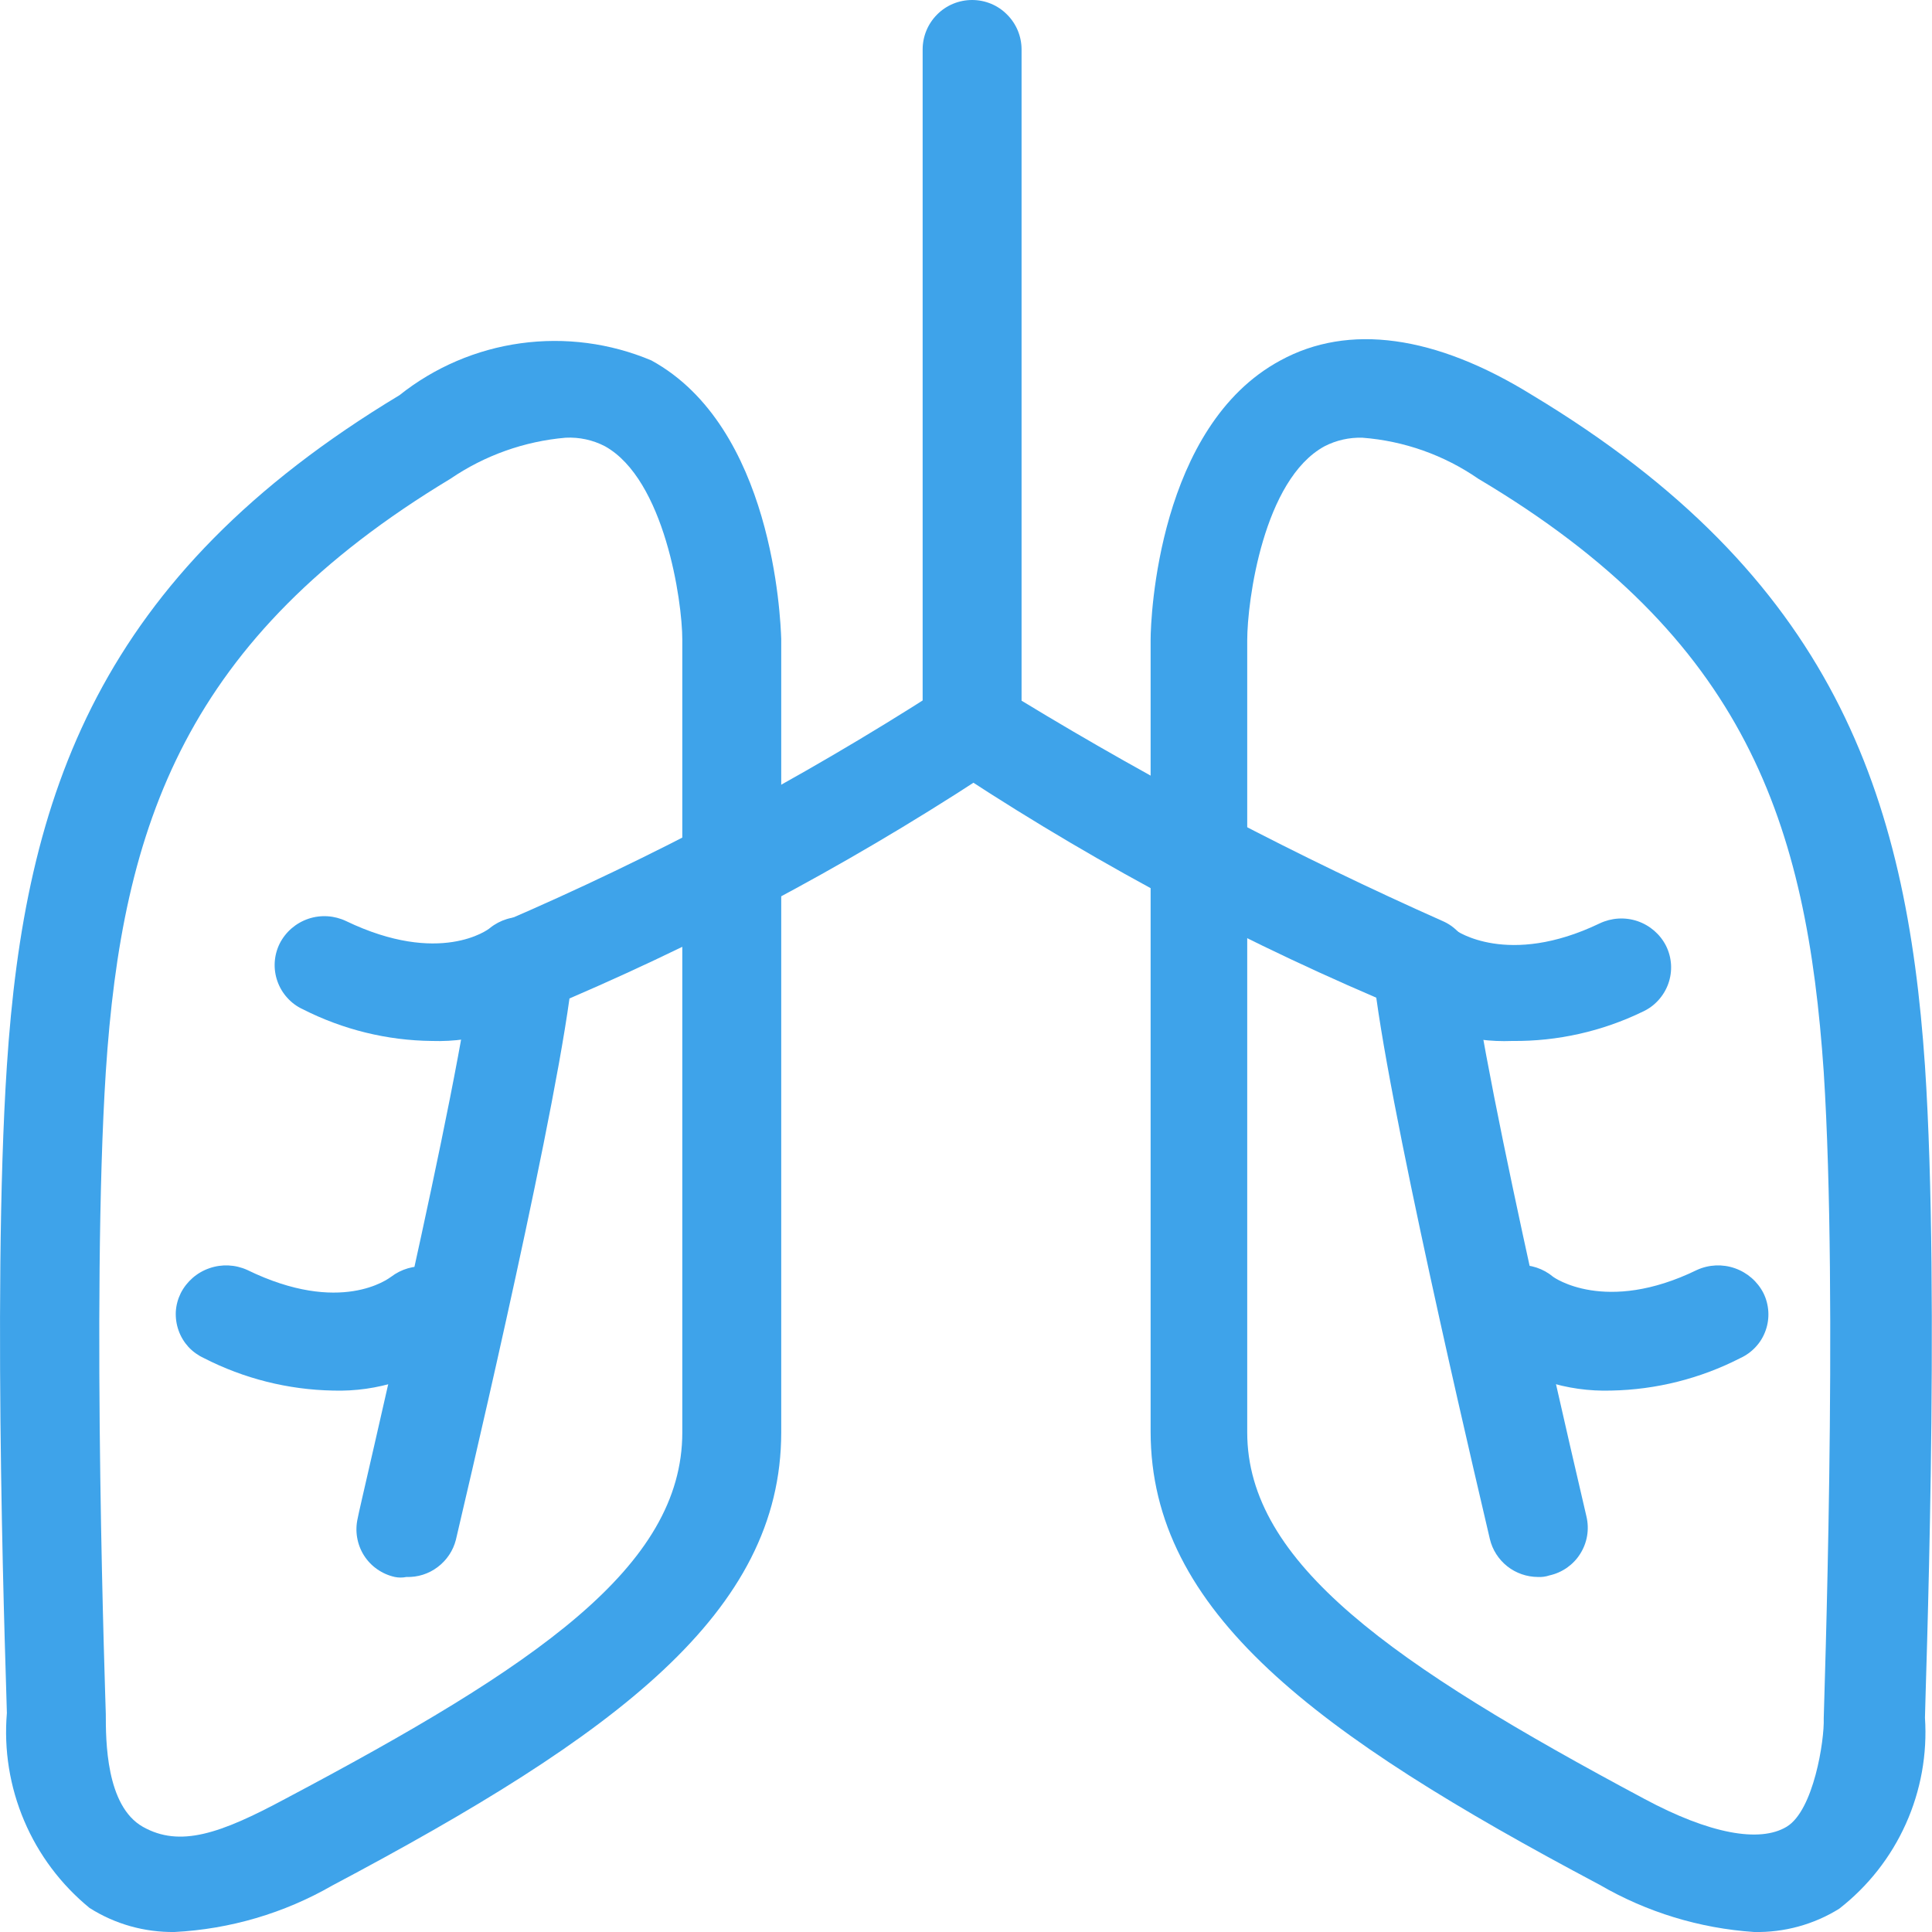
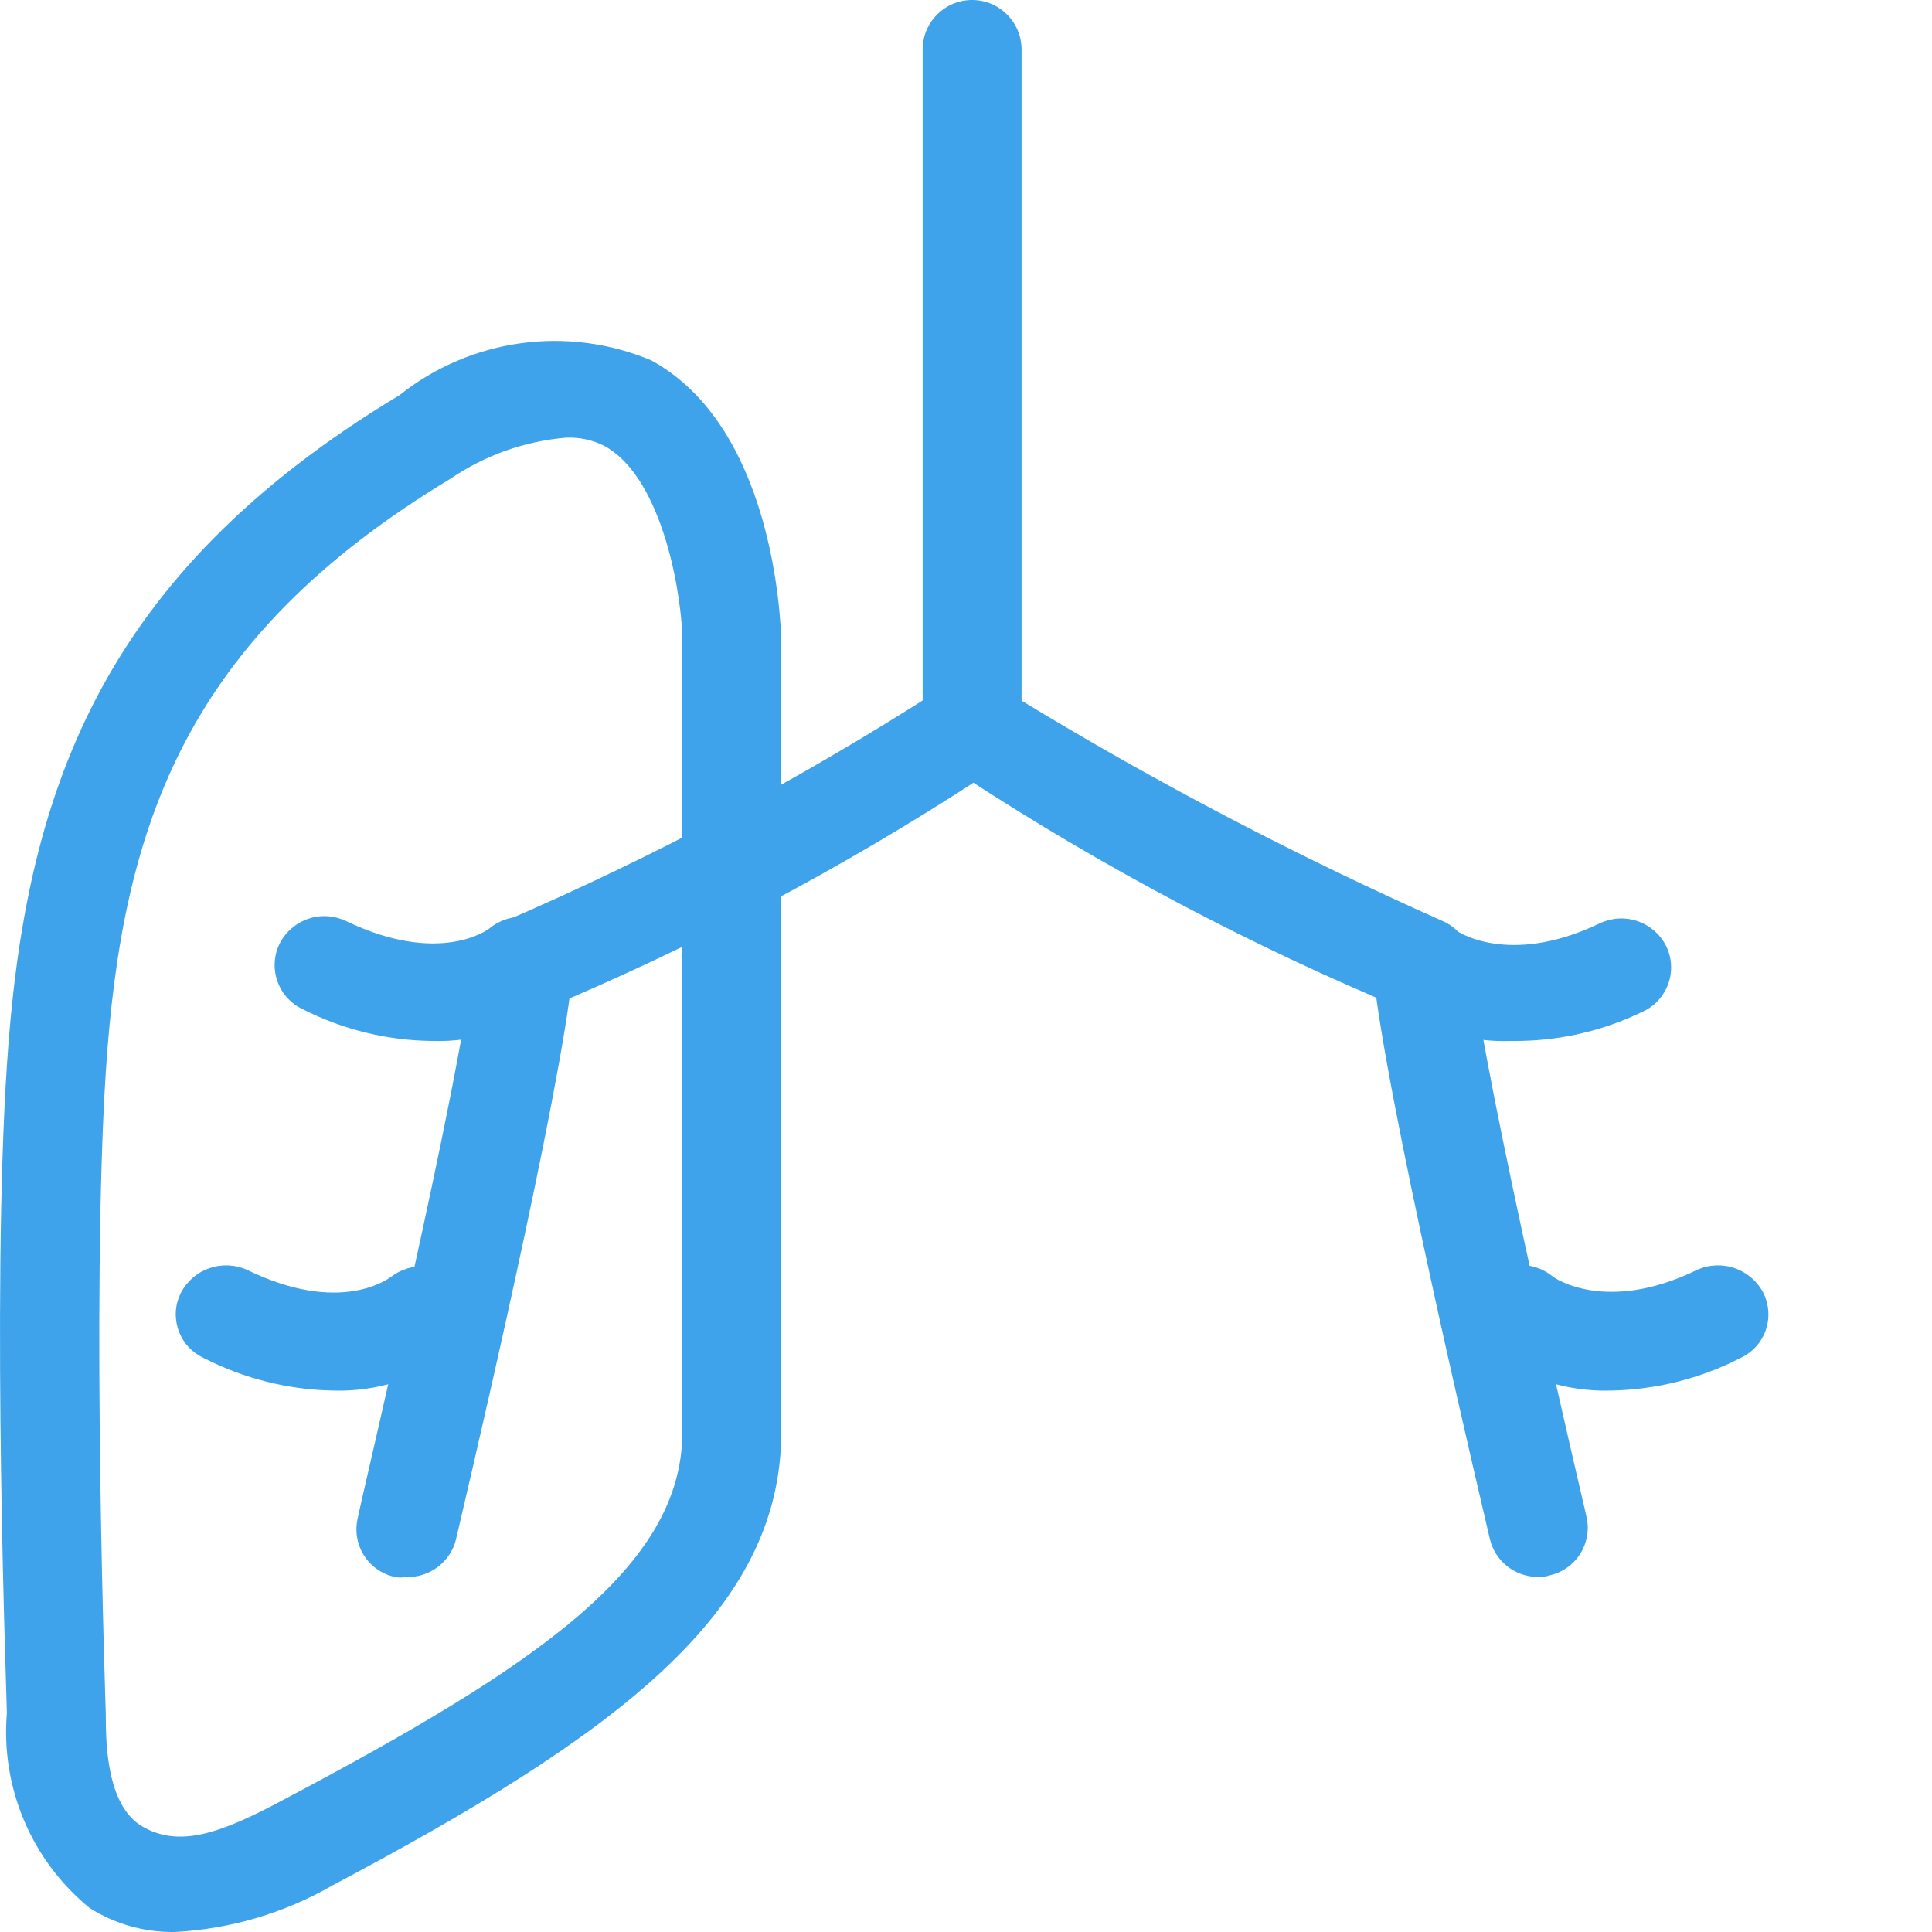
<svg xmlns="http://www.w3.org/2000/svg" width="25" height="25" viewBox="0 0 25 25" fill="none">
-   <path d="M22.699 25C21.994 24.953 21.309 24.744 20.699 24.389C17.019 22.438 14.889 20.856 14.889 18.524V8.276C14.889 7.986 14.989 5.514 16.569 4.664C17.449 4.183 18.569 4.333 19.829 5.114C23.719 7.456 24.669 10.278 24.909 13.791C25.109 16.793 24.909 22.007 24.909 22.227C24.94 22.699 24.855 23.171 24.661 23.602C24.468 24.032 24.172 24.409 23.799 24.699C23.469 24.904 23.087 25.008 22.699 25ZM17.629 5.664C17.459 5.659 17.29 5.697 17.139 5.775C16.349 6.205 16.139 7.776 16.139 8.286V18.535C16.139 20.226 18.019 21.537 21.279 23.278C22.119 23.729 22.769 23.849 23.119 23.638C23.469 23.428 23.609 22.518 23.599 22.237C23.599 22.127 23.789 16.823 23.599 13.871C23.379 10.658 22.599 8.256 19.129 6.195C18.685 5.888 18.167 5.705 17.629 5.664Z" fill="#3EA3EA" />
  <path d="M2.259 25C1.87 25.005 1.488 24.898 1.159 24.689C0.79 24.387 0.499 24 0.313 23.561C0.126 23.121 0.049 22.643 0.089 22.167C0.089 22.007 -0.111 16.803 0.089 13.791C0.319 10.278 1.279 7.456 5.169 5.114C5.622 4.753 6.164 4.521 6.737 4.442C7.311 4.363 7.895 4.439 8.429 4.664C9.999 5.524 10.099 7.986 10.109 8.267V18.535C10.109 20.866 7.979 22.448 4.299 24.399C3.676 24.757 2.977 24.963 2.259 25ZM7.319 5.664C6.785 5.71 6.272 5.893 5.829 6.195C2.409 8.257 1.579 10.658 1.369 13.871C1.179 16.823 1.369 22.127 1.369 22.177C1.369 22.518 1.369 23.368 1.849 23.639C2.329 23.909 2.849 23.729 3.689 23.278C6.939 21.557 8.829 20.276 8.829 18.535V8.277C8.829 7.776 8.599 6.205 7.829 5.775C7.672 5.693 7.496 5.655 7.319 5.664Z" fill="#3EA3EA" />
  <path d="M19.899 20.406C19.756 20.405 19.617 20.357 19.504 20.268C19.392 20.179 19.312 20.055 19.279 19.916C19.229 19.695 18.079 14.862 17.809 12.91C15.828 12.06 13.93 11.028 12.139 9.828C12.076 9.769 12.026 9.697 11.991 9.618C11.957 9.539 11.939 9.454 11.939 9.367V0.64C11.939 0.471 12.006 0.308 12.126 0.188C12.246 0.067 12.409 0 12.579 0C12.749 0 12.912 0.067 13.031 0.188C13.152 0.308 13.219 0.471 13.219 0.64V9.067C14.973 10.133 16.794 11.085 18.669 11.919C18.771 11.963 18.858 12.034 18.924 12.124C18.989 12.214 19.029 12.319 19.039 12.43C19.189 13.951 20.519 19.575 20.529 19.625C20.548 19.707 20.551 19.791 20.537 19.874C20.523 19.956 20.493 20.035 20.448 20.106C20.404 20.177 20.345 20.238 20.277 20.286C20.208 20.334 20.131 20.368 20.049 20.386C20.001 20.402 19.95 20.409 19.899 20.406Z" fill="#3EA3EA" />
  <path d="M19.569 13.47C19.006 13.493 18.453 13.323 17.999 12.99C17.935 12.936 17.883 12.87 17.845 12.796C17.808 12.722 17.786 12.641 17.78 12.557C17.774 12.474 17.786 12.391 17.813 12.312C17.84 12.234 17.883 12.161 17.939 12.099C18.052 11.975 18.209 11.899 18.377 11.888C18.545 11.877 18.71 11.931 18.839 12.039C18.839 12.039 19.509 12.52 20.699 11.949C20.852 11.876 21.027 11.865 21.188 11.919C21.349 11.974 21.482 12.088 21.559 12.24C21.596 12.315 21.618 12.397 21.623 12.481C21.628 12.565 21.616 12.649 21.588 12.728C21.56 12.807 21.516 12.88 21.46 12.942C21.403 13.005 21.335 13.055 21.259 13.09C20.732 13.346 20.154 13.476 19.569 13.47Z" fill="#3EA3EA" />
  <path d="M20.849 17.994C20.276 18.012 19.714 17.832 19.259 17.484C19.132 17.372 19.055 17.215 19.043 17.046C19.032 16.877 19.088 16.711 19.199 16.583C19.312 16.458 19.469 16.383 19.637 16.371C19.805 16.36 19.97 16.415 20.099 16.523C20.099 16.523 20.769 17.013 21.959 16.433C22.113 16.363 22.289 16.355 22.449 16.411C22.609 16.467 22.742 16.582 22.819 16.733C22.856 16.808 22.877 16.889 22.882 16.972C22.887 17.055 22.875 17.139 22.847 17.217C22.819 17.296 22.776 17.368 22.719 17.429C22.663 17.49 22.595 17.539 22.519 17.574C22.002 17.839 21.43 17.983 20.849 17.994Z" fill="#3EA3EA" />
  <path d="M5.259 20.406C5.209 20.416 5.158 20.416 5.109 20.406C5.027 20.388 4.95 20.354 4.881 20.306C4.812 20.258 4.754 20.197 4.709 20.126C4.665 20.056 4.635 19.977 4.621 19.894C4.607 19.811 4.61 19.727 4.629 19.645C4.629 19.595 5.969 13.971 6.119 12.45C6.129 12.339 6.169 12.234 6.234 12.144C6.299 12.054 6.387 11.984 6.489 11.939C8.451 11.095 10.341 10.091 12.139 8.937C12.259 8.818 12.42 8.752 12.589 8.752C12.757 8.752 12.919 8.818 13.039 8.937C13.099 8.996 13.146 9.066 13.179 9.143C13.211 9.22 13.228 9.303 13.228 9.387C13.228 9.471 13.211 9.554 13.179 9.632C13.146 9.709 13.099 9.779 13.039 9.838C11.247 11.036 9.349 12.068 7.369 12.92C7.099 14.872 5.949 19.705 5.899 19.926C5.863 20.067 5.779 20.191 5.663 20.278C5.547 20.366 5.404 20.411 5.259 20.406Z" fill="#3EA3EA" />
  <path d="M5.589 13.47C5.008 13.464 4.437 13.323 3.919 13.06C3.843 13.025 3.774 12.975 3.718 12.912C3.661 12.85 3.618 12.777 3.59 12.698C3.562 12.619 3.55 12.535 3.555 12.451C3.56 12.367 3.582 12.285 3.619 12.21C3.696 12.058 3.829 11.944 3.99 11.889C4.151 11.835 4.326 11.846 4.479 11.919C5.689 12.5 6.319 12.029 6.339 12.009C6.47 11.903 6.637 11.852 6.805 11.867C6.973 11.882 7.128 11.962 7.239 12.089C7.345 12.213 7.399 12.374 7.388 12.537C7.376 12.7 7.301 12.852 7.179 12.96C6.723 13.308 6.162 13.489 5.589 13.47Z" fill="#3EA3EA" />
  <path d="M4.309 17.994C3.727 17.983 3.156 17.839 2.639 17.574C2.563 17.539 2.495 17.49 2.438 17.429C2.382 17.367 2.339 17.296 2.311 17.217C2.283 17.139 2.271 17.055 2.275 16.972C2.28 16.889 2.302 16.808 2.339 16.733C2.416 16.582 2.549 16.466 2.709 16.411C2.869 16.355 3.044 16.363 3.199 16.433C4.409 17.023 5.029 16.543 5.059 16.523C5.192 16.421 5.358 16.373 5.524 16.388C5.691 16.403 5.846 16.48 5.959 16.603C6.066 16.728 6.12 16.891 6.109 17.055C6.097 17.22 6.022 17.374 5.899 17.484C5.443 17.832 4.882 18.012 4.309 17.994Z" fill="#3EA3EA" />
</svg>